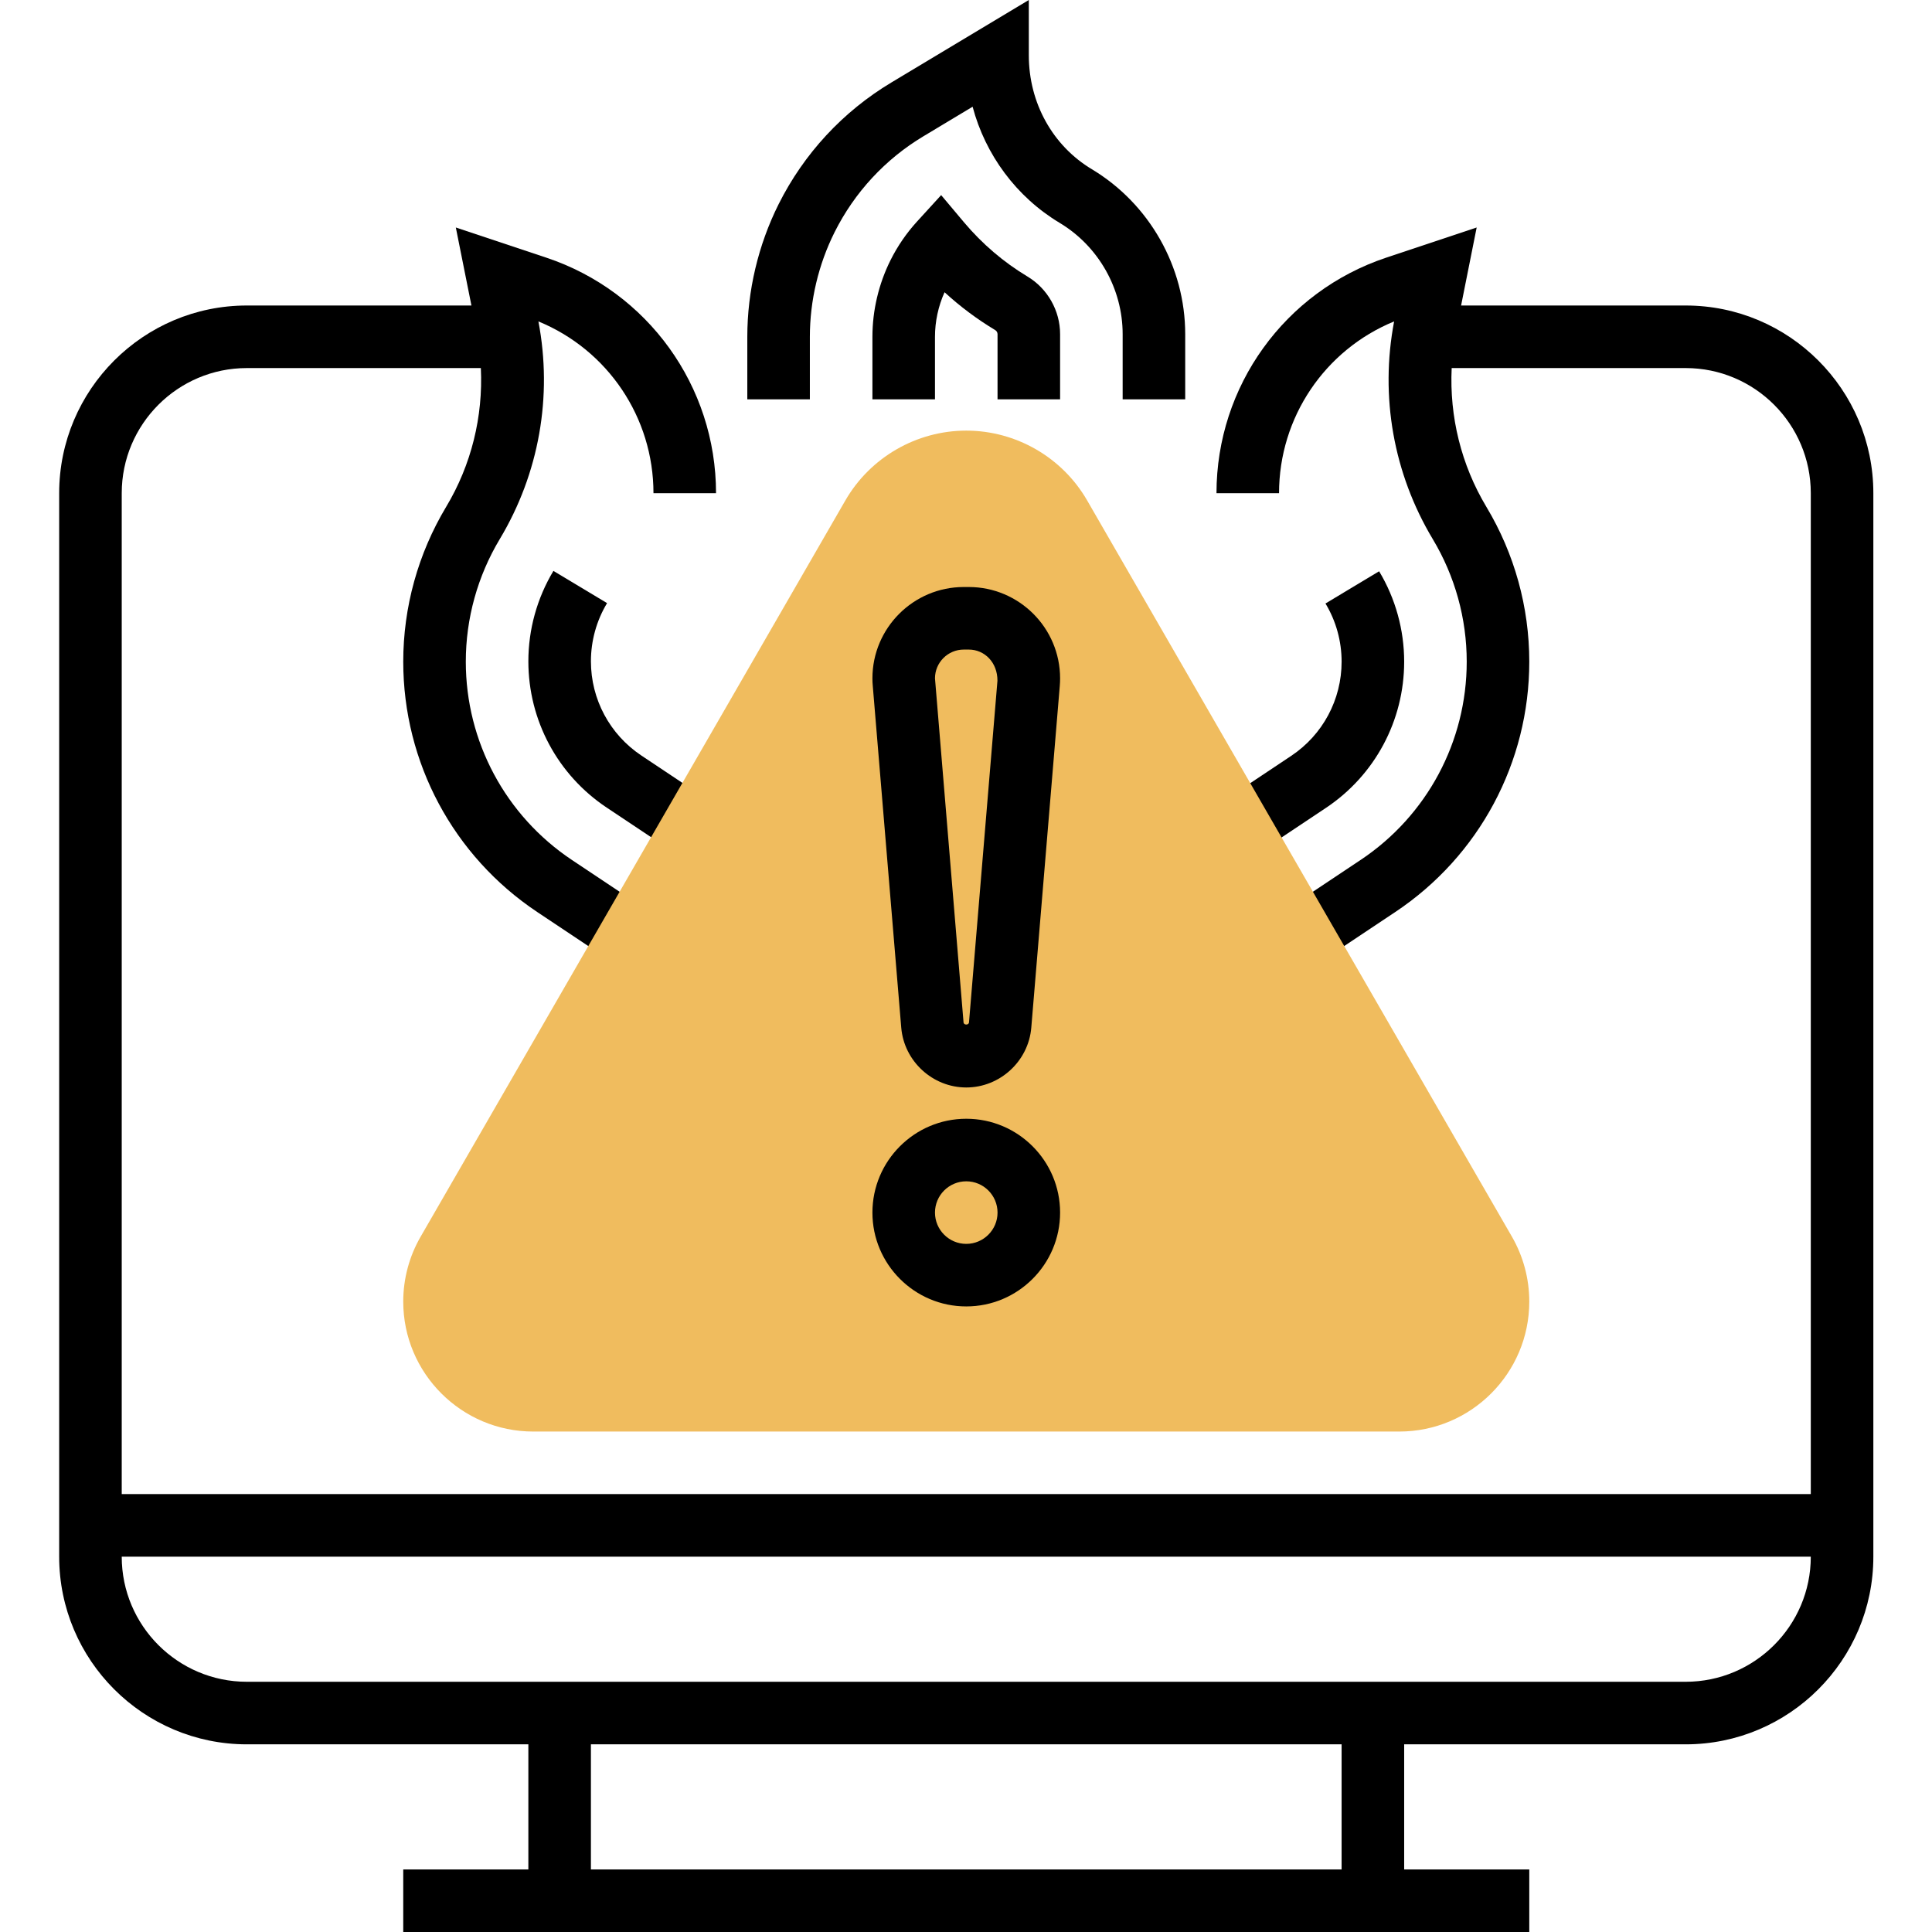
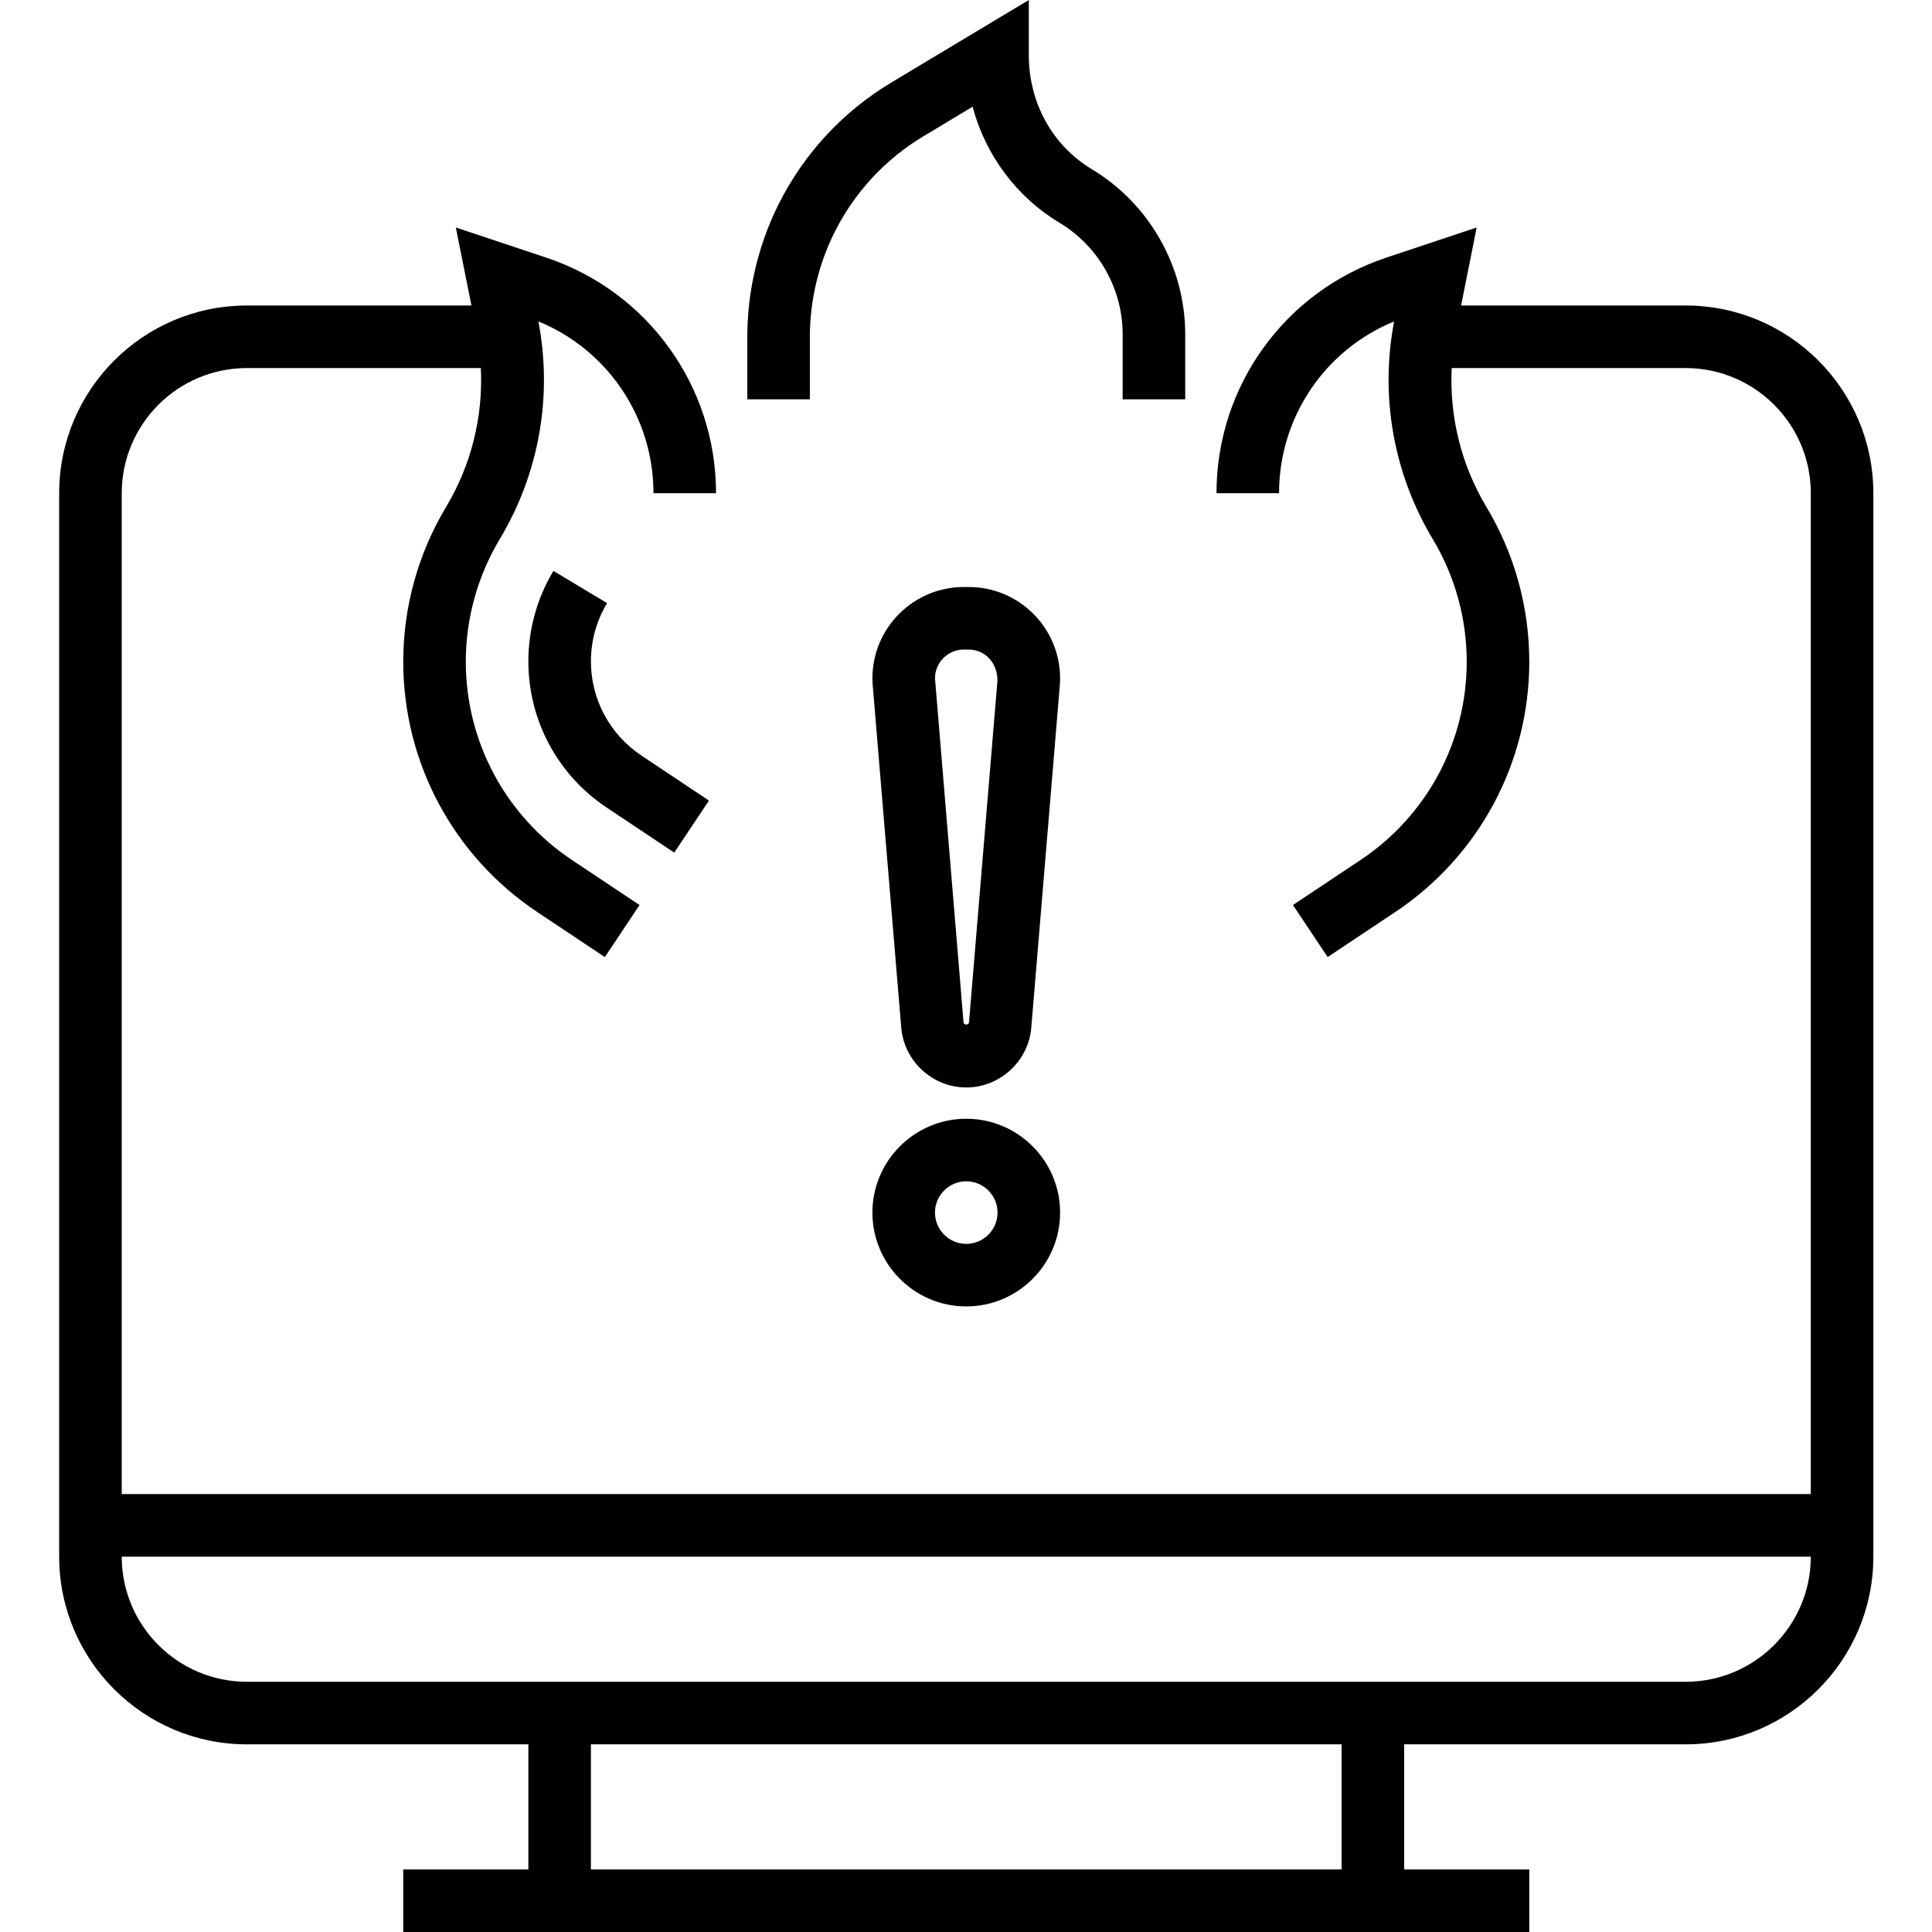
<svg xmlns="http://www.w3.org/2000/svg" height="494pt" viewBox="-15 0 494 494.136" width="494pt">
-   <path d="m315.18 193.32-17.297 11.527 8.875 13.312 17.293-11.527c12.527-8.344 20.016-22.328 20.016-37.395 0-8.148-2.215-16.148-6.406-23.125l-13.719 8.238c2.703 4.488 4.125 9.633 4.125 14.887 0 9.707-4.824 18.707-12.887 24.082zm0 0" />
  <path d="m126.477 146.016c-4.191 6.977-6.41 14.977-6.41 23.129 0 15.062 7.488 29.047 20.02 37.398l17.293 11.527 8.875-13.309-17.297-11.531c-8.066-5.383-12.891-14.383-12.891-24.086 0-5.25 1.426-10.402 4.129-14.887zm0 0" />
  <path d="m416.066 78.137h-57.438l3.984-19.953-23.129 7.711c-25.969 8.664-43.418 32.875-43.418 60.242h16c0-19.383 11.707-36.656 29.434-43.93-3.664 19.168-.168 38.914 9.879 55.672 5.68 9.465 8.688 20.312 8.688 31.352 0 20.426-10.152 39.387-27.141 50.715l-17.297 11.527 8.871 13.312 17.297-11.527c21.457-14.305 34.27-38.242 34.27-64.027 0-13.941-3.789-27.629-10.965-39.582-6.465-10.785-9.473-23.121-8.883-35.512h59.848c17.648 0 32 14.352 32 32v256h-432v-256c0-17.648 14.355-32 32-32h59.848c.594 12.391-2.414 24.727-8.879 35.504-7.176 11.961-10.969 25.656-10.969 39.59 0 25.785 12.816 49.723 34.266 64.027l17.297 11.527 8.871-13.312-17.297-11.527c-16.984-11.328-27.137-30.289-27.137-50.715 0-11.039 3.008-21.887 8.691-31.359 10.047-16.75 13.543-36.496 9.879-55.664 17.727 7.281 29.43 24.547 29.43 43.93h16c0-27.367-17.445-51.578-43.414-60.242l-23.137-7.711 3.992 19.953h-57.441c-26.469 0-48 21.527-48 48v272c0 26.473 21.531 48 48 48h72v32h-32v16h288v-16h-32v-32h72c26.473 0 48-21.527 48-48v-272c0-26.473-21.527-48-48-48zm-88 400h-192v-32h192zm88-48h-368c-17.645 0-32-14.352-32-32h432c0 17.648-14.352 32-32 32zm0 0" />
-   <path d="m371.621 316.289-108.633-188.289c-6.352-11.023-18.199-17.863-30.922-17.863-12.719 0-24.566 6.84-30.918 17.855l-108.633 188.305c-2.91 5.031-4.449 10.773-4.449 16.598 0 18.328 14.914 33.242 33.242 33.242h221.512c18.336 0 33.246-14.914 33.246-33.242 0-5.824-1.535-11.566-4.445-16.605zm0 0" fill="#f0bc5e" />
  <path d="m232.066 334.137c-13.23 0-24-10.77-24-24 0-13.234 10.77-24 24-24 13.234 0 24 10.766 24 24 0 13.23-10.766 24-24 24zm0-32c-4.414 0-8 3.59-8 8 0 4.406 3.586 8 8 8 4.418 0 8-3.594 8-8 0-4.41-3.582-8-8-8zm0 0" />
  <path d="m232.066 278.137c-8.613 0-15.918-6.73-16.629-15.312l-7.281-87.391c-.062-.602-.09-1.273-.09-1.938 0-12.879 10.48-23.359 23.363-23.359h1.277c12.883 0 23.359 10.48 23.359 23.359 0 .664-.023 1.336-.086 2.008l-7.281 87.328c-.711 8.574-8.016 15.305-16.633 15.305zm-.637-112c-4.059 0-7.363 3.305-7.363 7.359l7.305 88c.066.727 1.328.727 1.395 0l7.277-87.391c.023-4.664-3.277-7.969-7.336-7.969zm0 0" />
  <path d="m288.066 102.137h-16v-16.672c0-11.594-6.168-22.496-16.117-28.465-11.09-6.656-19.008-17.449-22.258-29.703l-12.559 7.543c-9.777 5.855-17.641 14.352-22.746 24.551-4.133 8.266-6.32 17.52-6.32 26.762v15.984h-16v-15.984c0-11.711 2.77-23.449 8.008-33.93 6.473-12.934 16.441-23.688 28.824-31.117l35.168-21.105v14.137c0 12.262 6.168 23.176 16.121 29.145 14.727 8.84 23.879 25 23.879 42.184zm0 0" />
-   <path d="m256.066 102.137h-16v-16.68c0-.402-.23-.816-.582-1.023-4.648-2.793-8.984-6.035-12.969-9.691-1.609 3.578-2.449 7.496-2.449 11.41v15.984h-16v-15.984c0-6.762 1.602-13.535 4.625-19.602 1.801-3.605 4.09-6.941 6.801-9.91l6.152-6.738 5.871 6.984c4.641 5.504 10.098 10.168 16.199 13.832 5.152 3.09 8.352 8.738 8.352 14.738zm0 0" />
</svg>